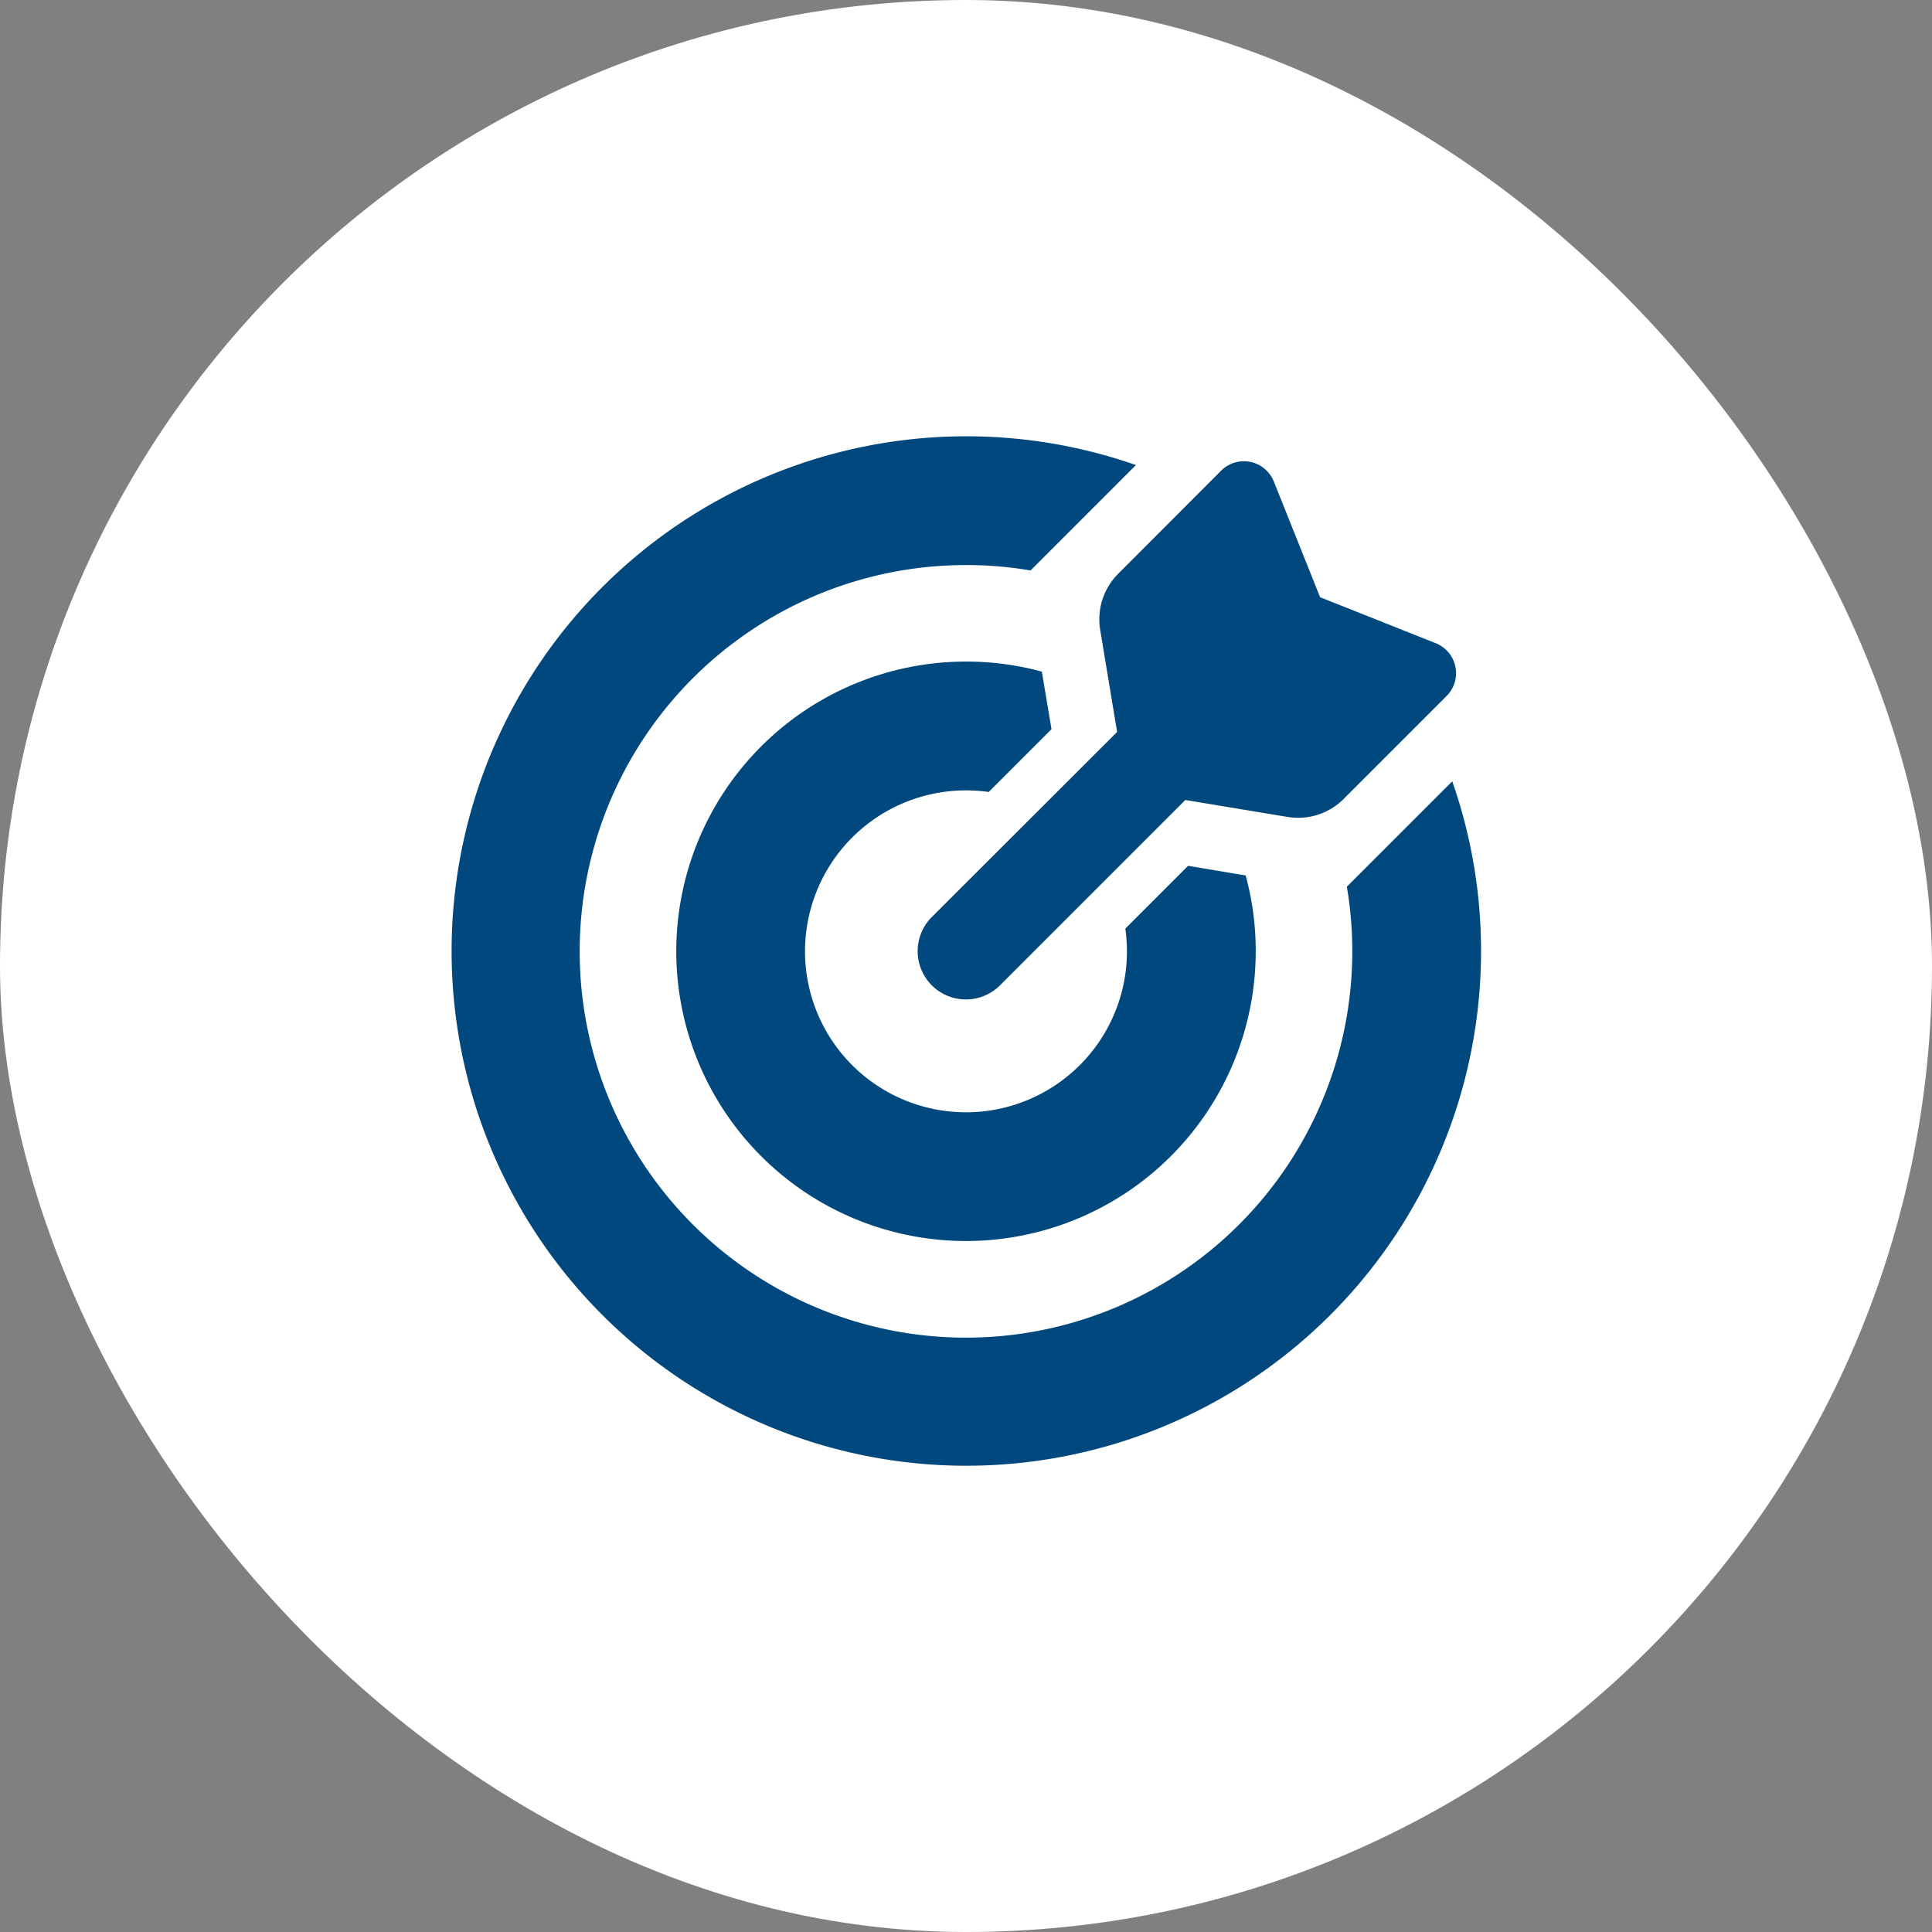
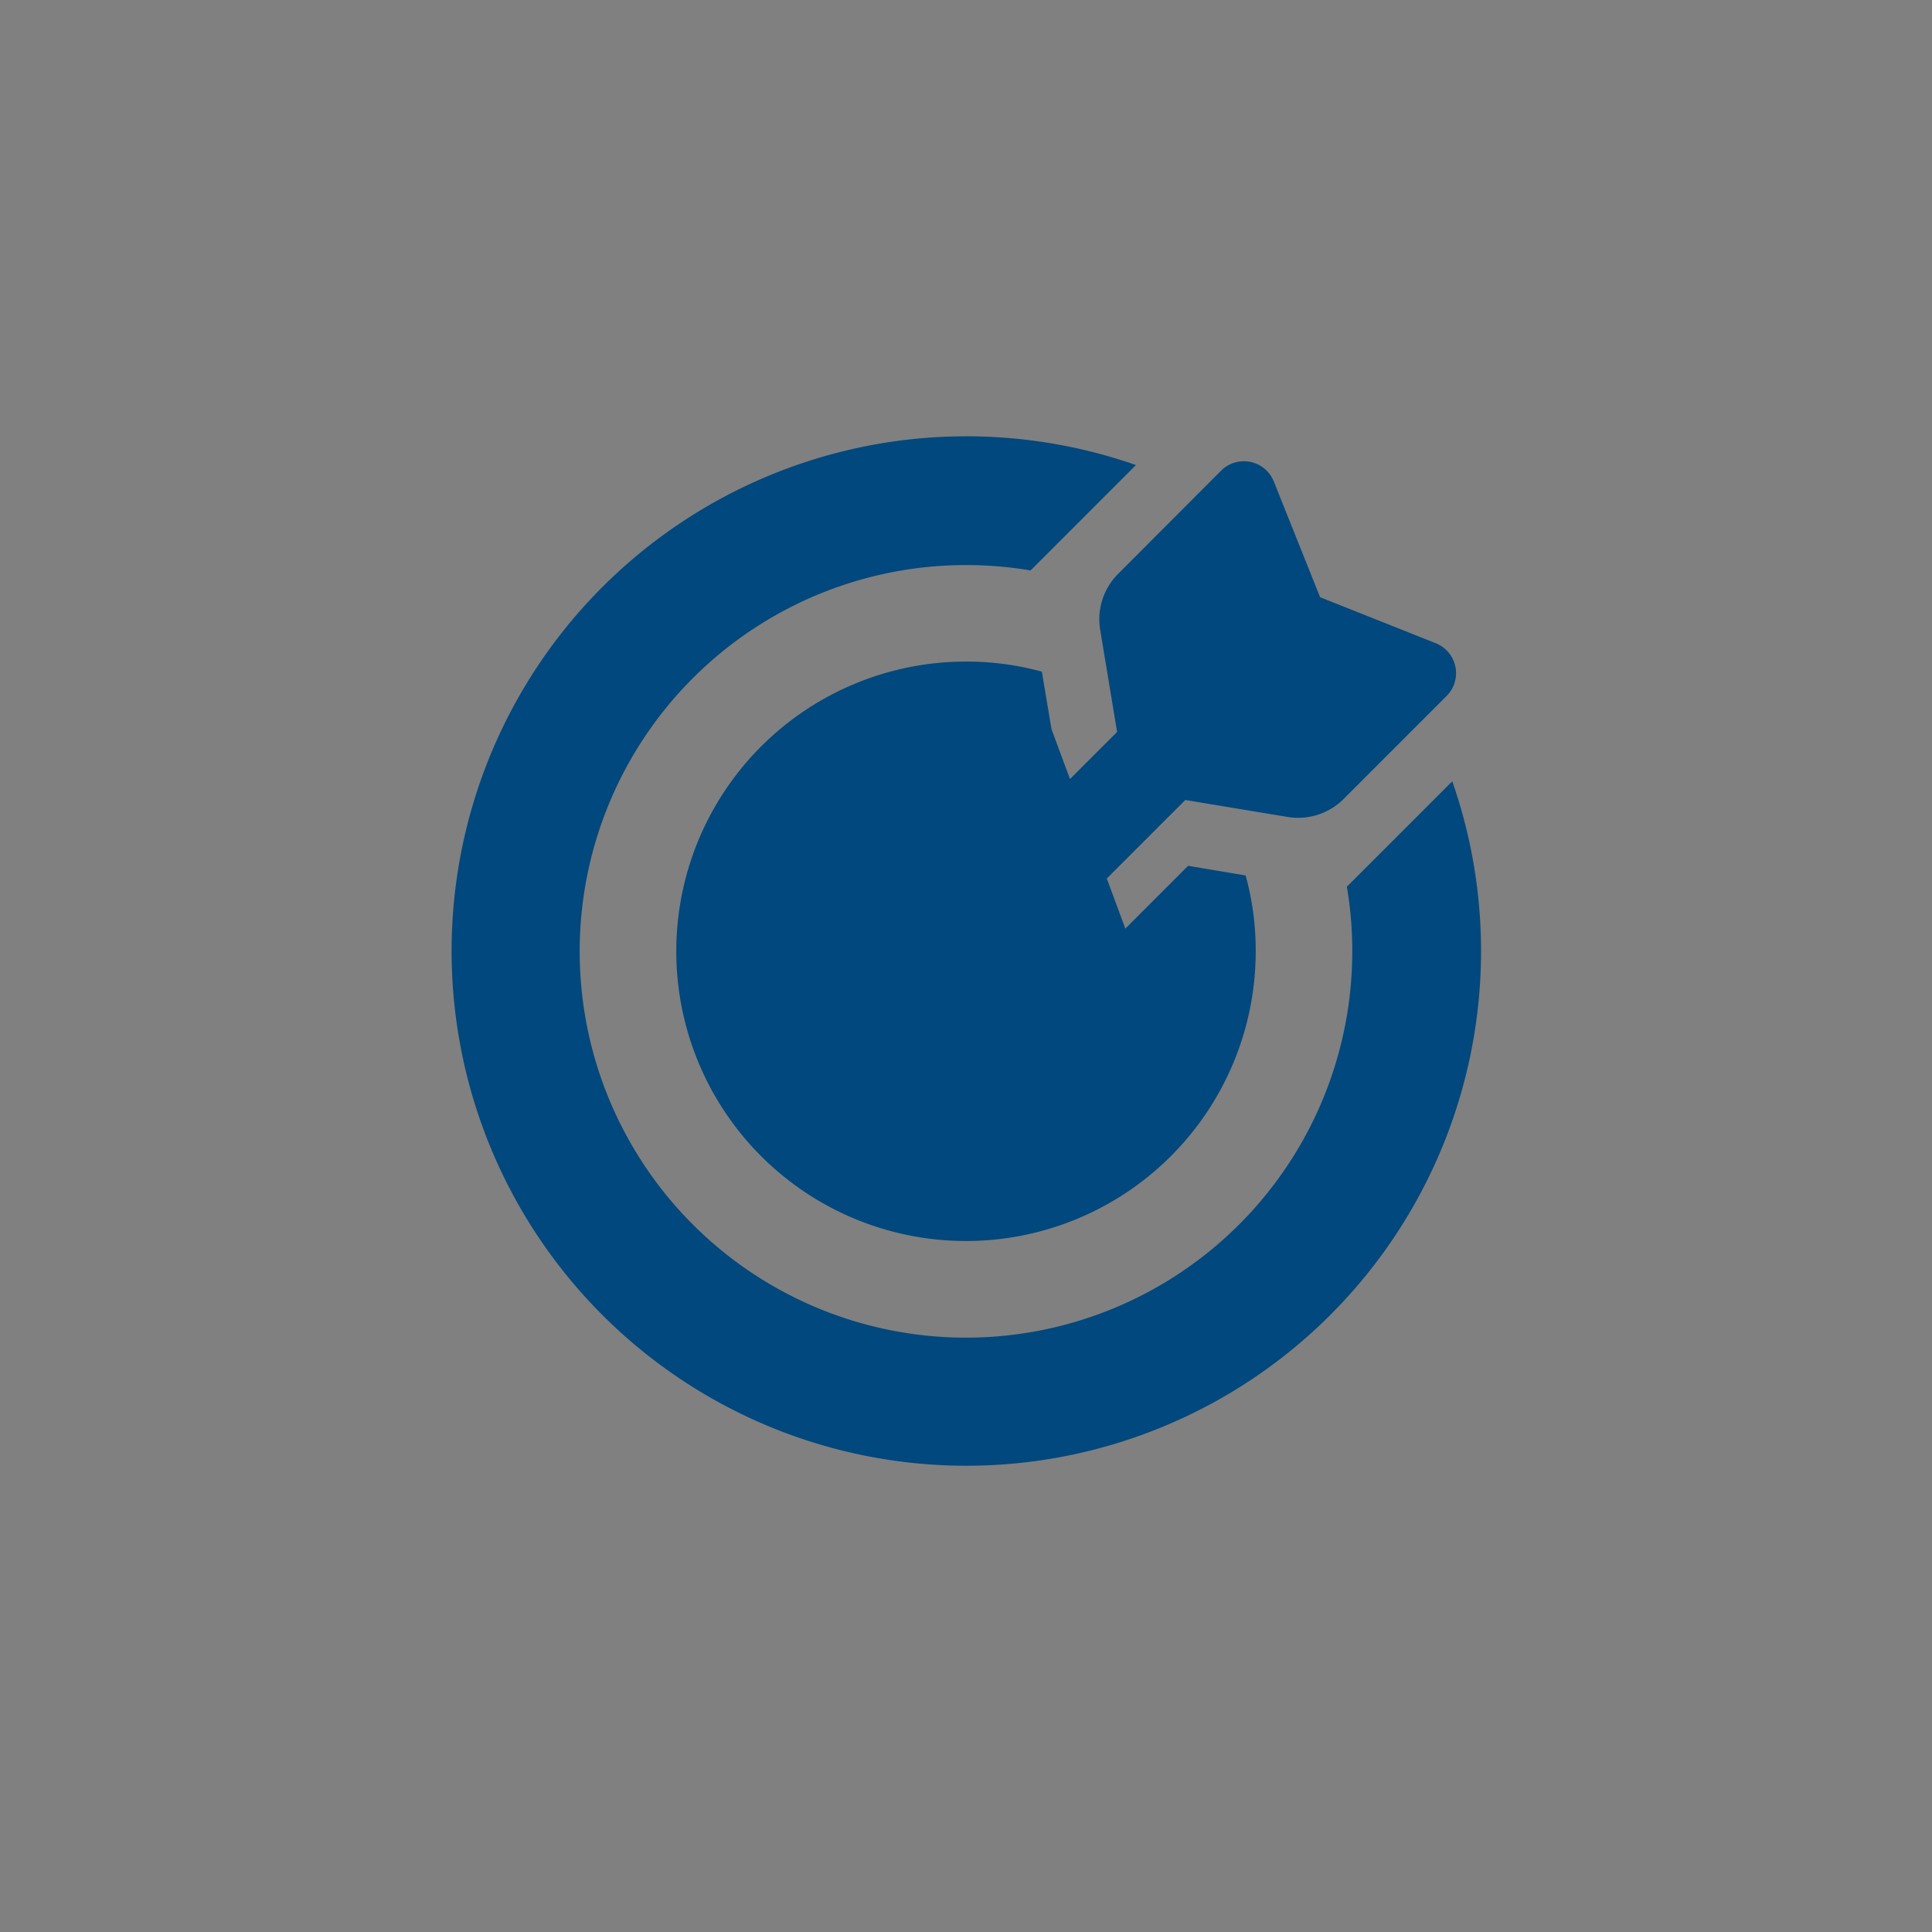
<svg xmlns="http://www.w3.org/2000/svg" id="CERCHIO_ICON_TARGET" data-name="CERCHIO ICON TARGET" width="93" height="93" viewBox="0 0 93 93">
  <rect x="0" y="0" width="93" height="93" fill="#808080" stroke="none" />
-   <rect id="CERCHIO_ICON_Frame_Background_" data-name="CERCHIO ICON [Frame Background]" width="93" height="93" rx="46.5" fill="#fff" />
  <g id="FONTAWESOME_Icons_sparkles-solid" data-name="FONTAWESOME/Icons/sparkles-solid" transform="translate(21 21)">
    <rect id="FONTAWESOME_Icons_sparkles-solid_Frame_Background_" data-name="FONTAWESOME/Icons/sparkles-solid [Frame Background]" width="51" height="51" fill="none" />
-     <path id="bullseye-arrow-solid" d="M32.463,23.7a8.2,8.2,0,0,1,.077,1.094,7.748,7.748,0,1,1-7.748-7.748,8.2,8.2,0,0,1,1.094.077L28.909,14.1l-.465-2.77a13.781,13.781,0,0,0-3.651-.484A13.946,13.946,0,1,0,38.739,24.793a13.728,13.728,0,0,0-.484-3.651l-2.77-.465L32.463,23.7Zm10.663-2.014a18.2,18.2,0,0,1,.261,3.109A18.595,18.595,0,1,1,24.793,6.2,18.367,18.367,0,0,1,27.9,6.46l.9-.9,4.174-4.174A24.777,24.777,0,1,0,48.2,16.609l-4.174,4.174-.9.9ZM35.359,17.51l4.91.814a3.1,3.1,0,0,0,2.7-.862L47.93,12.5a1.553,1.553,0,0,0-.523-2.537L41.838,7.748,39.611,2.179a1.552,1.552,0,0,0-2.537-.523L32.115,6.624a3.1,3.1,0,0,0-.862,2.7l.814,4.91-8.92,8.91A2.322,2.322,0,0,0,26.43,26.43l8.92-8.92Z" transform="translate(0.707)" fill="#00487d" />
+     <path id="bullseye-arrow-solid" d="M32.463,23.7L28.909,14.1l-.465-2.77a13.781,13.781,0,0,0-3.651-.484A13.946,13.946,0,1,0,38.739,24.793a13.728,13.728,0,0,0-.484-3.651l-2.77-.465L32.463,23.7Zm10.663-2.014a18.2,18.2,0,0,1,.261,3.109A18.595,18.595,0,1,1,24.793,6.2,18.367,18.367,0,0,1,27.9,6.46l.9-.9,4.174-4.174A24.777,24.777,0,1,0,48.2,16.609l-4.174,4.174-.9.9ZM35.359,17.51l4.91.814a3.1,3.1,0,0,0,2.7-.862L47.93,12.5a1.553,1.553,0,0,0-.523-2.537L41.838,7.748,39.611,2.179a1.552,1.552,0,0,0-2.537-.523L32.115,6.624a3.1,3.1,0,0,0-.862,2.7l.814,4.91-8.92,8.91A2.322,2.322,0,0,0,26.43,26.43l8.92-8.92Z" transform="translate(0.707)" fill="#00487d" />
  </g>
</svg>